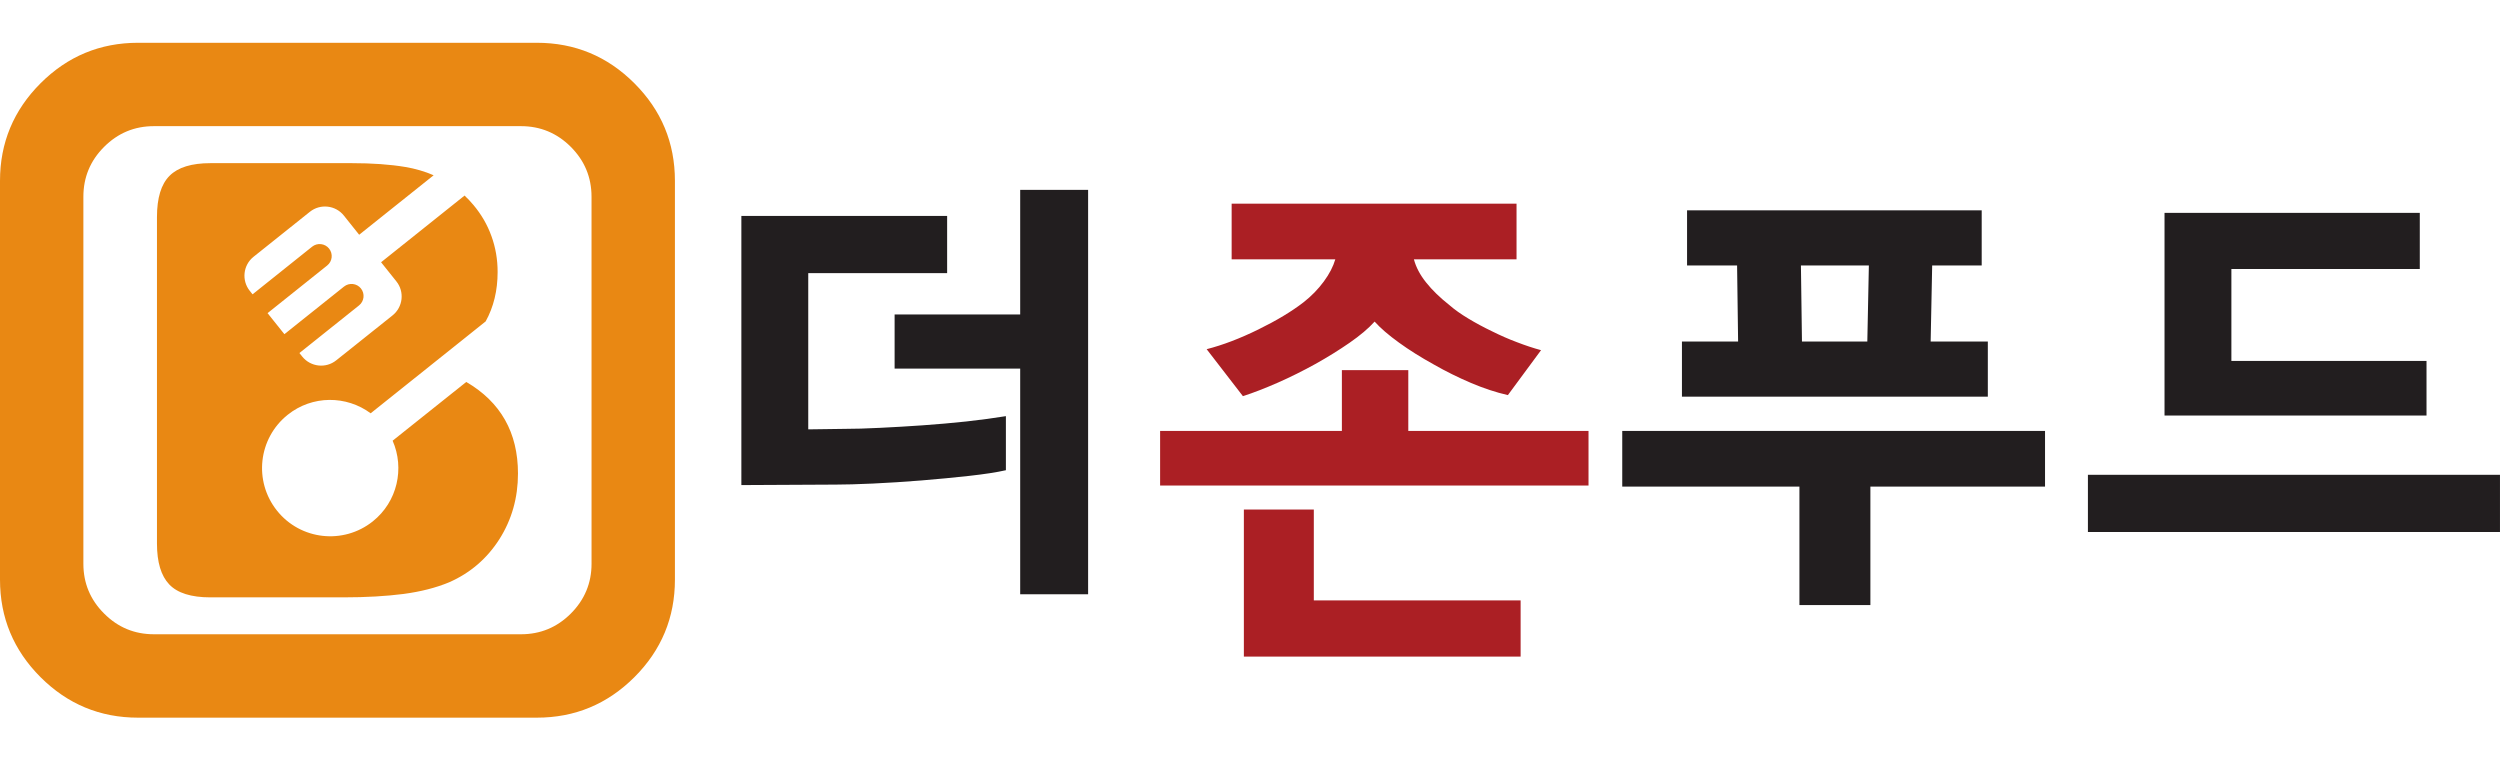
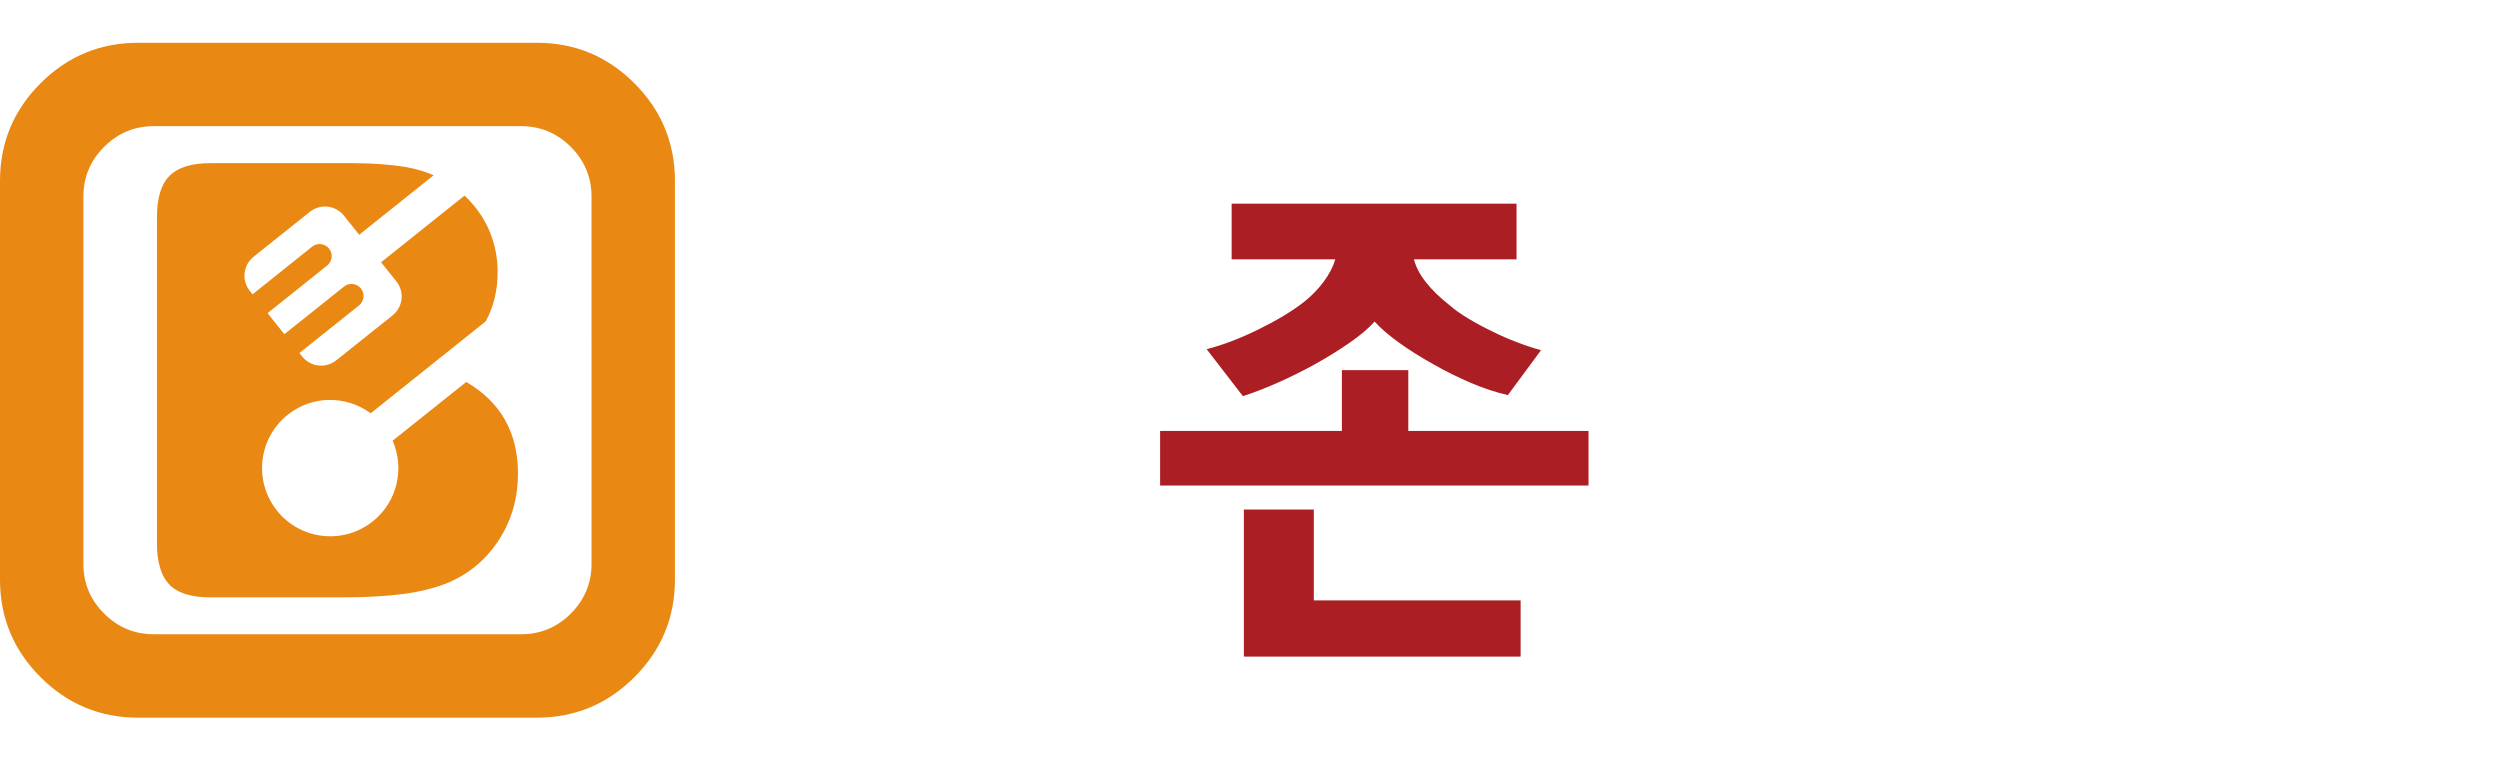
<svg xmlns="http://www.w3.org/2000/svg" version="1.1" id="레이어_1" x="0px" y="0px" width="118.228px" height="36px" viewBox="0 0 118.228 36" enable-background="new 0 0 118.228 36" xml:space="preserve">
  <path fill="#E98813" d="M22.05,18.063l-3.482,2.778c0.572,1.31,0.228,2.884-0.938,3.815c-1.392,1.111-3.421,0.885-4.532-0.508  c-1.112-1.393-0.884-3.42,0.507-4.532c1.167-0.933,2.779-0.919,3.924-0.071l5.438-4.345c0.376-0.679,0.566-1.457,0.566-2.338  c0-0.598-0.098-1.164-0.294-1.701c-0.193-0.536-0.478-1.026-0.851-1.469c-0.133-0.158-0.272-0.307-0.418-0.444l-3.948,3.154  l0.722,0.903c0.396,0.494,0.314,1.215-0.179,1.61l-2.663,2.125c-0.494,0.396-1.215,0.314-1.61-0.179l-0.132-0.166l2.82-2.252  c0.246-0.196,0.285-0.554,0.09-0.801c-0.197-0.246-0.555-0.285-0.801-0.089l-2.82,2.251l-0.795-0.995l2.819-2.253  c0.247-0.196,0.286-0.555,0.09-0.8c-0.196-0.245-0.554-0.286-0.8-0.091l-2.819,2.254l-0.133-0.166  c-0.394-0.495-0.314-1.215,0.18-1.609l2.663-2.127c0.494-0.395,1.217-0.314,1.61,0.18l0.722,0.905l3.522-2.813  c-0.415-0.18-0.86-0.311-1.34-0.392c-0.72-0.121-1.571-0.181-2.553-0.181H9.949c-0.887,0-1.531,0.198-1.928,0.595  c-0.399,0.397-0.598,1.048-0.598,1.955V25.7c0,0.888,0.194,1.532,0.581,1.938c0.388,0.408,1.037,0.612,1.943,0.612h6.287  c1.083,0,2.034-0.056,2.848-0.161c0.814-0.109,1.533-0.291,2.162-0.553c0.995-0.438,1.787-1.12,2.373-2.037  c0.585-0.923,0.879-1.959,0.879-3.107C24.495,20.458,23.68,19.014,22.05,18.063" />
  <path fill="#E98813" d="M30.001,3.939c-1.277-1.277-2.814-1.916-4.613-1.916H6.529c-1.796,0-3.335,0.639-4.613,1.917  C0.641,5.216,0,6.754,0,8.553v18.859c0,1.796,0.639,3.333,1.916,4.611c1.277,1.276,2.815,1.916,4.612,1.916h18.86  c1.799,0,3.334-0.64,4.614-1.916c1.277-1.278,1.916-2.815,1.916-4.611V8.552C31.917,6.754,31.279,5.216,30.001,3.939 M27.975,26.66  c0,0.916-0.328,1.703-0.979,2.355c-0.656,0.656-1.441,0.98-2.358,0.98H7.28c-0.918,0-1.703-0.324-2.357-0.98  c-0.655-0.652-0.98-1.439-0.98-2.355V9.305c0-0.918,0.325-1.705,0.98-2.359c0.654-0.654,1.438-0.98,2.357-0.98h17.356  c0.919,0,1.704,0.326,2.358,0.979c0.653,0.654,0.98,1.441,0.98,2.359L27.975,26.66L27.975,26.66z" />
-   <path fill="#221E1F" d="M47.57,19.68v2.557c-0.435,0.099-1.014,0.188-1.739,0.268c-0.724,0.08-1.481,0.153-2.27,0.217  s-1.55,0.111-2.283,0.146c-0.732,0.033-1.315,0.049-1.75,0.049l-4.468,0.023V10.211h9.731v2.705h-6.568v7.389l1.69-0.023  c0.483,0,1.052-0.016,1.703-0.049c0.652-0.03,1.324-0.072,2.016-0.119c0.692-0.049,1.38-0.109,2.065-0.182  C46.383,19.857,47.007,19.771,47.57,19.68 M48.246,14.873V8.979h3.212v19.126h-3.212V17.431h-5.939v-2.559L48.246,14.873  L48.246,14.873z" />
  <path fill="#AB1F24" d="M63.459,20.378v-2.874H66.6v2.874h8.523v2.583h-20.26v-2.583H63.459z M63.148,12.265h-4.902V9.631h13.473  v2.632h-4.854c0.098,0.37,0.289,0.736,0.58,1.098c0.287,0.362,0.659,0.721,1.108,1.075c0.241,0.21,0.536,0.419,0.883,0.627  c0.347,0.21,0.722,0.412,1.123,0.604c0.388,0.193,0.78,0.367,1.185,0.518c0.4,0.154,0.778,0.279,1.134,0.375l-1.569,2.125  c-0.564-0.129-1.146-0.321-1.752-0.579c-0.604-0.257-1.188-0.547-1.751-0.869c-0.61-0.337-1.164-0.684-1.653-1.039  c-0.49-0.354-0.873-0.685-1.146-0.99c-0.29,0.323-0.686,0.657-1.184,1.002c-0.5,0.346-1.039,0.681-1.617,1.003  c-0.58,0.321-1.172,0.616-1.774,0.882c-0.604,0.265-1.155,0.479-1.653,0.64l-1.715-2.222c0.757-0.193,1.57-0.503,2.44-0.93  c0.87-0.426,1.584-0.856,2.147-1.292c0.37-0.291,0.688-0.617,0.954-0.979C62.871,12.951,63.049,12.603,63.148,12.265 M58.824,24.098  h3.308v4.297h9.78v2.658H58.824V24.098z" />
-   <path fill="#221E1F" d="M85.097,23.012h-8.379v-2.634h19.994v2.634h-8.259v5.602h-3.356V23.012z M91.375,12.554l-0.072,3.597h2.704  v2.608H79.541v-2.608h2.656l-0.048-3.597h-2.366V9.946h13.934v2.608H91.375z M88.381,12.554h-3.213l0.049,3.597h3.091L88.381,12.554  z" />
-   <path fill="#221E1F" d="M98.74,22.453h19.487v2.706H98.74V22.453z M102.363,10.066h12.072v2.656h-8.91v4.347h9.228v2.583h-12.39  V10.066z" />
</svg>